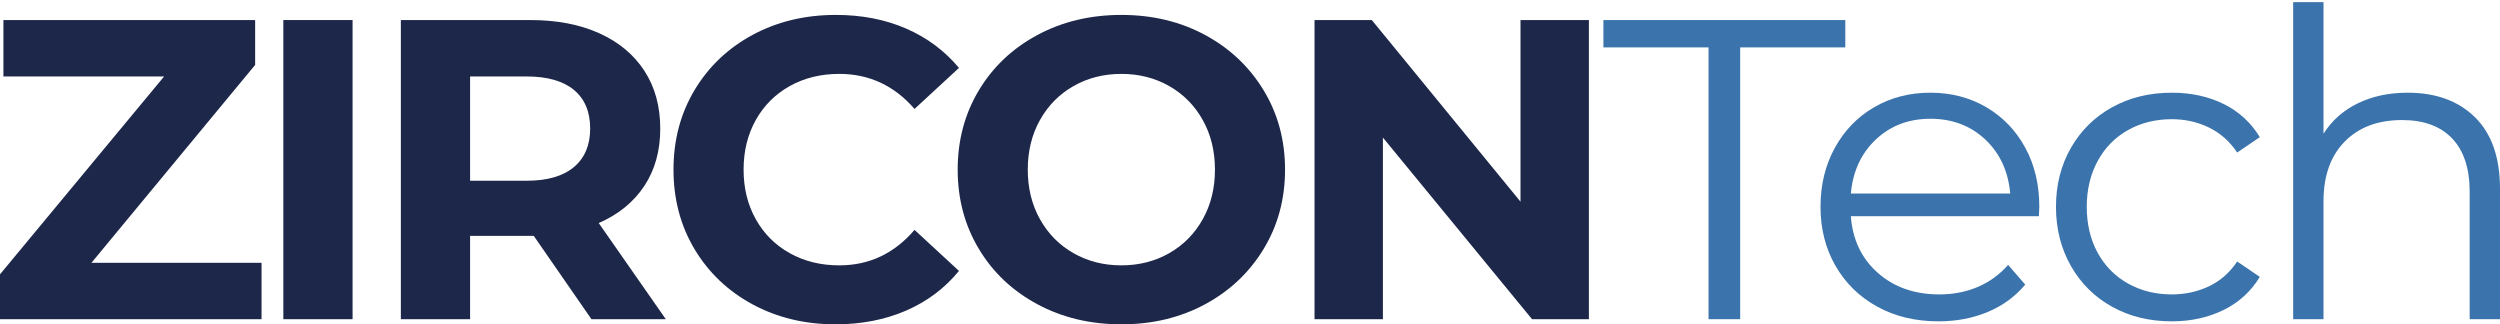
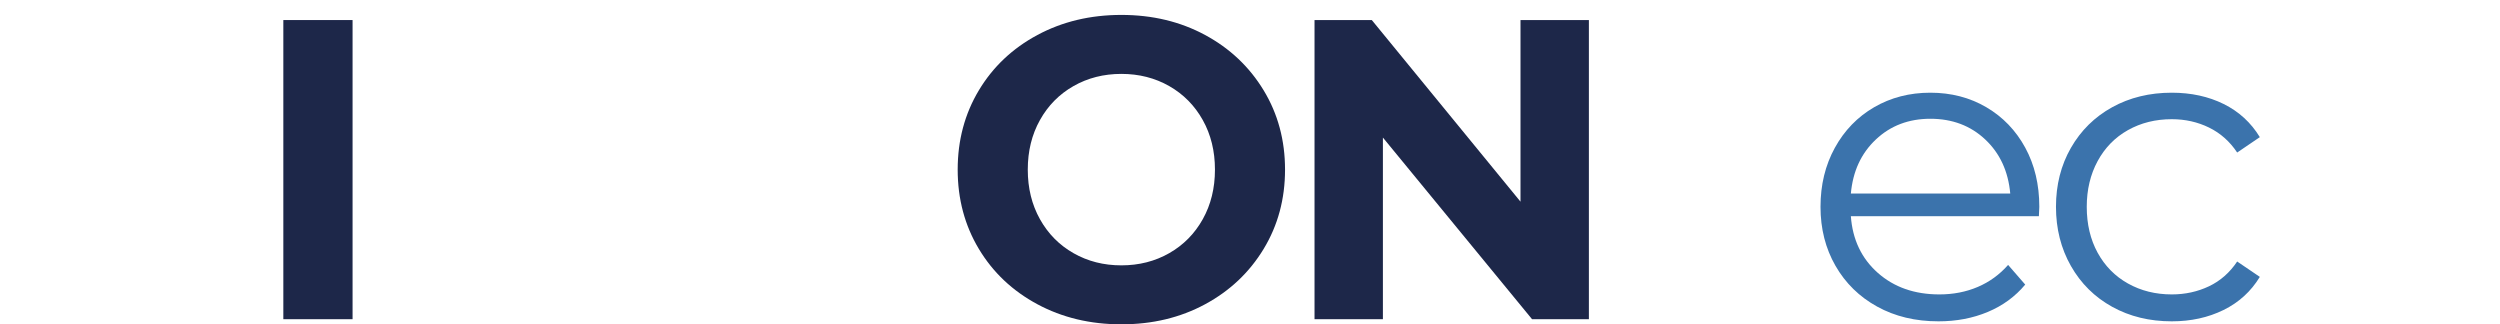
<svg xmlns="http://www.w3.org/2000/svg" width="740px" height="96px" viewBox="0 0 740 96" version="1.1">
  <title>Group</title>
  <desc>Created with Sketch.</desc>
  <g id="Page-1" stroke="none" stroke-width="1" fill="none" fill-rule="evenodd">
    <g id="logo-zircon">
      <g id="Group" transform="translate(0, 0.622)">
-         <polyline id="Fill-1" fill="#1D2749" points="77.417 77.163 77.417 93.86 0 93.86 0 80.579 48.575 22.01 1.012 22.01 1.012 5.313 75.52 5.313 75.52 18.594 27.071 77.163 77.417 77.163" />
        <polygon id="Fill-4" fill="#1D2749" points="83.867 93.861 104.36 93.861 104.36 5.313 83.867 5.313" />
-         <path d="M169.883,25.995 C166.677,23.338 161.998,22.01 155.842,22.01 L139.145,22.01 L139.145,52.876 L155.842,52.876 C161.998,52.876 166.677,51.527 169.883,48.828 C173.087,46.129 174.69,42.335 174.69,37.443 C174.69,32.468 173.087,28.651 169.883,25.995 Z M175.07,93.86 L157.993,69.194 L139.145,69.194 L139.145,93.86 L118.652,93.86 L118.652,5.313 L156.981,5.313 C164.823,5.313 171.633,6.621 177.41,9.233 C183.186,11.848 187.635,15.559 190.756,20.366 C193.874,25.172 195.436,30.865 195.436,37.443 C195.436,44.021 193.854,49.693 190.692,54.457 C187.53,59.222 183.039,62.868 177.22,65.399 L197.081,93.86 L175.07,93.86 L175.07,93.86 Z" id="Fill-5" fill="#1D2749" />
-         <path d="M222.821,89.498 C215.525,85.573 209.791,80.136 205.617,73.179 C201.442,66.22 199.355,58.359 199.355,49.586 C199.355,40.817 201.442,32.952 205.617,25.995 C209.791,19.037 215.525,13.598 222.821,9.676 C230.113,5.755 238.316,3.794 247.424,3.794 C255.097,3.794 262.034,5.145 268.232,7.843 C274.432,10.542 279.638,14.42 283.855,19.481 L270.7,31.624 C264.71,24.71 257.291,21.251 248.436,21.251 C242.954,21.251 238.063,22.453 233.763,24.856 C229.462,27.26 226.109,30.612 223.706,34.913 C221.302,39.214 220.101,44.106 220.101,49.586 C220.101,55.069 221.302,59.959 223.706,64.26 C226.109,68.562 229.462,71.913 233.763,74.316 C238.063,76.721 242.954,77.923 248.436,77.923 C257.291,77.923 264.71,74.423 270.7,67.423 L283.855,79.566 C279.638,84.711 274.409,88.633 268.169,91.33 C261.928,94.027 254.97,95.378 247.298,95.378 C238.272,95.378 230.113,93.418 222.821,89.498" id="Fill-7" fill="#1D2749" />
-         <path d="M346.091,74.316 C350.306,71.913 353.617,68.562 356.021,64.26 C358.424,59.959 359.626,55.069 359.626,49.586 C359.626,44.106 358.424,39.214 356.021,34.913 C353.617,30.612 350.306,27.26 346.091,24.856 C341.873,22.453 337.151,21.251 331.923,21.251 C326.693,21.251 321.971,22.453 317.755,24.856 C313.538,27.26 310.228,30.612 307.826,34.913 C305.422,39.214 304.221,44.106 304.221,49.586 C304.221,55.069 305.422,59.959 307.826,64.26 C310.228,68.562 313.538,71.913 317.755,74.316 C321.971,76.721 326.693,77.923 331.923,77.923 C337.151,77.923 341.873,76.721 346.091,74.316 Z M307.066,89.432 C299.686,85.471 293.911,80.011 289.736,73.052 C285.562,66.095 283.474,58.273 283.474,49.586 C283.474,40.902 285.562,33.079 289.736,26.122 C293.911,19.164 299.686,13.705 307.066,9.74 C314.445,5.777 322.73,3.794 331.923,3.794 C341.113,3.794 349.38,5.777 356.717,9.74 C364.054,13.705 369.828,19.164 374.046,26.122 C378.263,33.079 380.371,40.902 380.371,49.586 C380.371,58.273 378.263,66.095 374.046,73.052 C369.828,80.011 364.054,85.471 356.717,89.432 C349.38,93.398 341.113,95.378 331.923,95.378 C322.73,95.378 314.445,93.398 307.066,89.432 L307.066,89.432 Z" id="Fill-8" fill="#1D2749" />
+         <path d="M346.091,74.316 C350.306,71.913 353.617,68.562 356.021,64.26 C358.424,59.959 359.626,55.069 359.626,49.586 C359.626,44.106 358.424,39.214 356.021,34.913 C353.617,30.612 350.306,27.26 346.091,24.856 C341.873,22.453 337.151,21.251 331.923,21.251 C326.693,21.251 321.971,22.453 317.755,24.856 C313.538,27.26 310.228,30.612 307.826,34.913 C305.422,39.214 304.221,44.106 304.221,49.586 C304.221,55.069 305.422,59.959 307.826,64.26 C310.228,68.562 313.538,71.913 317.755,74.316 C321.971,76.721 326.693,77.923 331.923,77.923 C337.151,77.923 341.873,76.721 346.091,74.316 Z M307.066,89.432 C299.686,85.471 293.911,80.011 289.736,73.052 C285.562,66.095 283.474,58.273 283.474,49.586 C283.474,40.902 285.562,33.079 289.736,26.122 C293.911,19.164 299.686,13.705 307.066,9.74 C314.445,5.777 322.73,3.794 331.923,3.794 C341.113,3.794 349.38,5.777 356.717,9.74 C364.054,13.705 369.828,19.164 374.046,26.122 C378.263,33.079 380.371,40.902 380.371,49.586 C380.371,58.273 378.263,66.095 374.046,73.052 C369.828,80.011 364.054,85.471 356.717,89.432 C349.38,93.398 341.113,95.378 331.923,95.378 C322.73,95.378 314.445,93.398 307.066,89.432 L307.066,89.432 " id="Fill-8" fill="#1D2749" />
        <polyline id="Fill-10" fill="#1D2749" points="470.31 5.313 470.31 93.86 453.487 93.86 409.339 40.099 409.339 93.86 389.099 93.86 389.099 5.313 406.051 5.313 450.069 59.074 450.069 5.313 470.31 5.313" />
-         <polyline id="Fill-11" fill="#3B73AC" points="505.729 13.408 474.611 13.408 474.611 5.313 546.21 5.313 546.21 13.408 515.091 13.408 515.091 93.86 505.729 93.86 505.729 13.408" />
        <path d="M555.253,40.669 C550.909,44.759 548.442,50.093 547.854,56.67 L595.034,56.67 C594.445,50.093 591.979,44.759 587.635,40.669 C583.291,36.579 577.874,34.533 571.382,34.533 C564.971,34.533 559.595,36.579 555.253,40.669 Z M603.511,63.375 L547.854,63.375 C548.357,70.291 551.016,75.878 555.821,80.136 C560.629,84.396 566.7,86.524 574.038,86.524 C578.168,86.524 581.963,85.788 585.422,84.31 C588.879,82.835 591.872,80.663 594.404,77.795 L599.463,83.613 C596.511,87.155 592.823,89.857 588.395,91.709 C583.966,93.567 579.097,94.492 573.783,94.492 C566.953,94.492 560.902,93.039 555.632,90.128 C550.361,87.221 546.25,83.193 543.299,78.049 C540.347,72.905 538.87,67.087 538.87,60.591 C538.87,54.099 540.281,48.28 543.109,43.135 C545.935,37.992 549.813,33.985 554.746,31.118 C559.68,28.252 565.224,26.817 571.382,26.817 C577.536,26.817 583.061,28.252 587.952,31.118 C592.842,33.985 596.682,37.97 599.463,43.072 C602.245,48.175 603.637,54.014 603.637,60.591 L603.511,63.375 L603.511,63.375 Z" id="Fill-12" fill="#3B73AC" />
        <path d="M625.205,90.191 C620.017,87.325 615.948,83.299 612.996,78.112 C610.044,72.924 608.569,67.087 608.569,60.591 C608.569,54.099 610.044,48.28 612.996,43.135 C615.948,37.992 620.017,33.985 625.205,31.118 C630.39,28.252 636.273,26.817 642.85,26.817 C648.586,26.817 653.708,27.936 658.218,30.169 C662.73,32.404 666.292,35.671 668.907,39.973 L662.203,44.527 C660.009,41.238 657.229,38.771 653.856,37.126 C650.48,35.482 646.815,34.66 642.85,34.66 C638.045,34.66 633.721,35.735 629.885,37.886 C626.045,40.037 623.054,43.094 620.902,47.056 C618.753,51.022 617.678,55.531 617.678,60.591 C617.678,65.736 618.753,70.268 620.902,74.191 C623.054,78.112 626.045,81.148 629.885,83.299 C633.721,85.448 638.045,86.524 642.85,86.524 C646.815,86.524 650.48,85.722 653.856,84.12 C657.229,82.519 660.009,80.072 662.203,76.782 L668.907,81.336 C666.292,85.64 662.71,88.907 658.155,91.141 C653.602,93.377 648.499,94.492 642.85,94.492 C636.273,94.492 630.39,93.06 625.205,90.191" id="Fill-13" fill="#3B73AC" />
-         <path d="M732.601,34.09 C737.533,38.941 740,46.003 740,55.279 L740,93.86 L731.02,93.86 L731.02,56.165 C731.02,49.251 729.29,43.979 725.831,40.353 C722.372,36.727 717.438,34.913 711.031,34.913 C703.862,34.913 698.192,37.044 694.017,41.301 C689.846,45.561 687.758,51.442 687.758,58.948 L687.758,93.86 L678.777,93.86 L678.777,0 L687.758,0 L687.758,38.96 C690.2,35.083 693.576,32.088 697.875,29.98 C702.179,27.873 707.111,26.817 712.675,26.817 C721.025,26.817 727.667,29.242 732.601,34.09" id="Fill-14" fill="#3B73AC" />
      </g>
    </g>
  </g>
</svg>